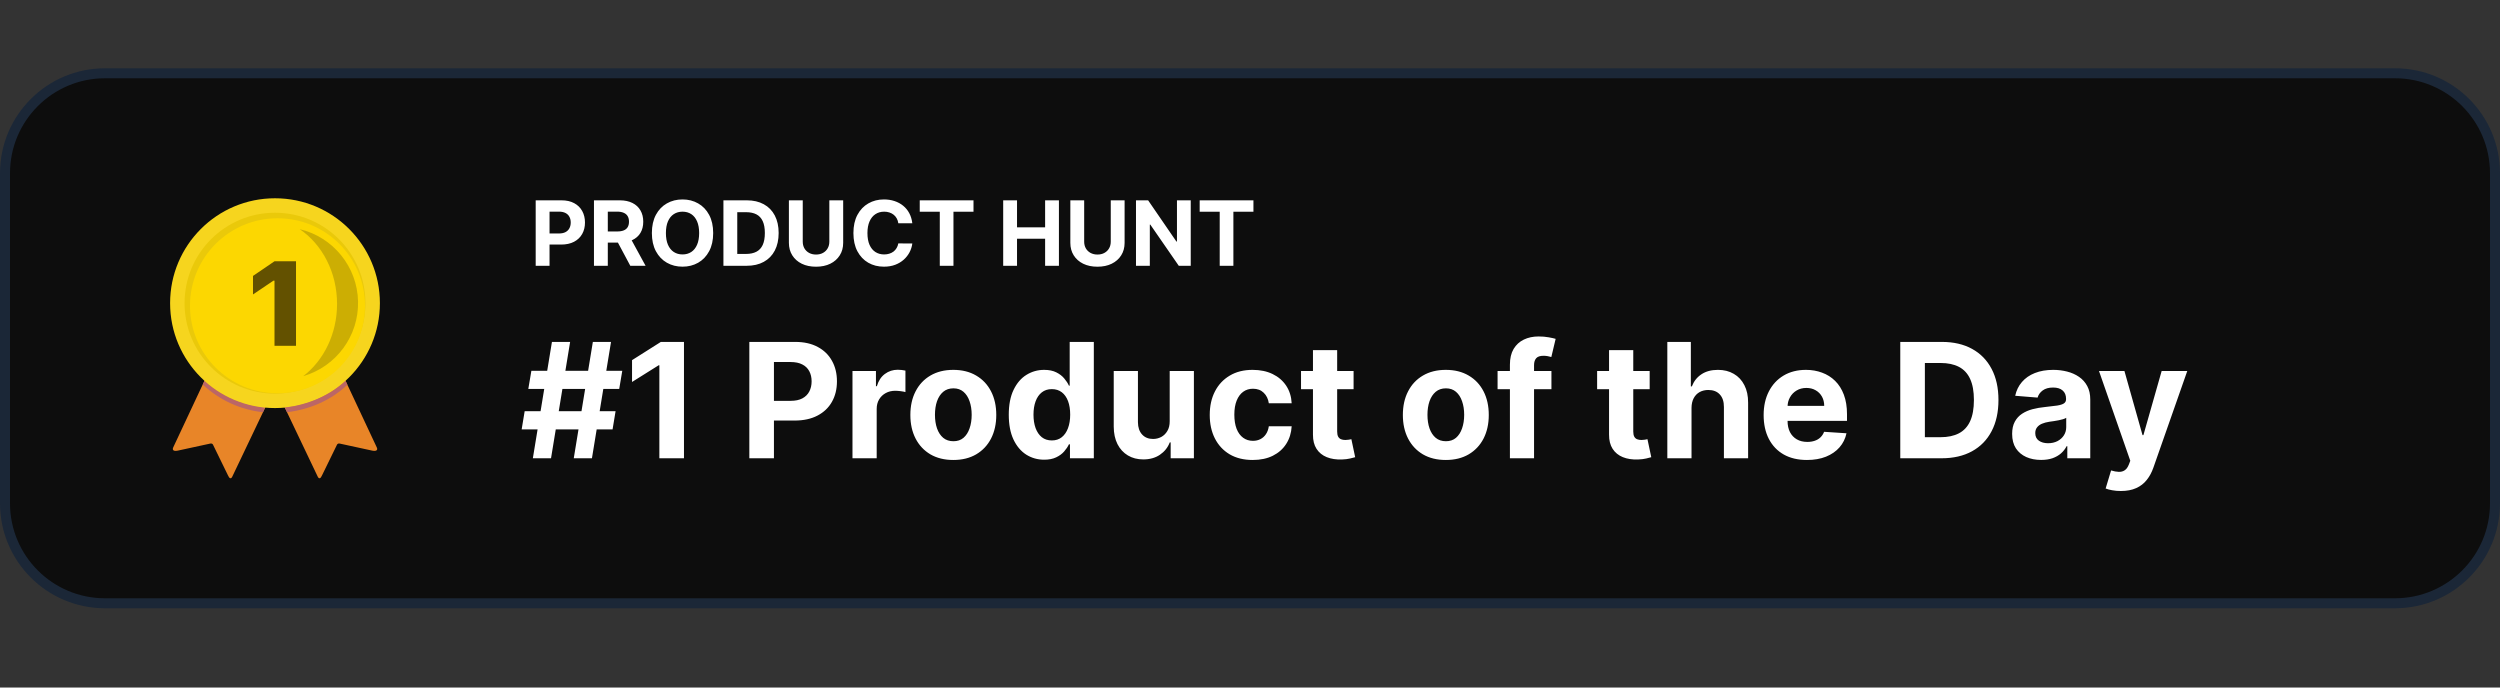
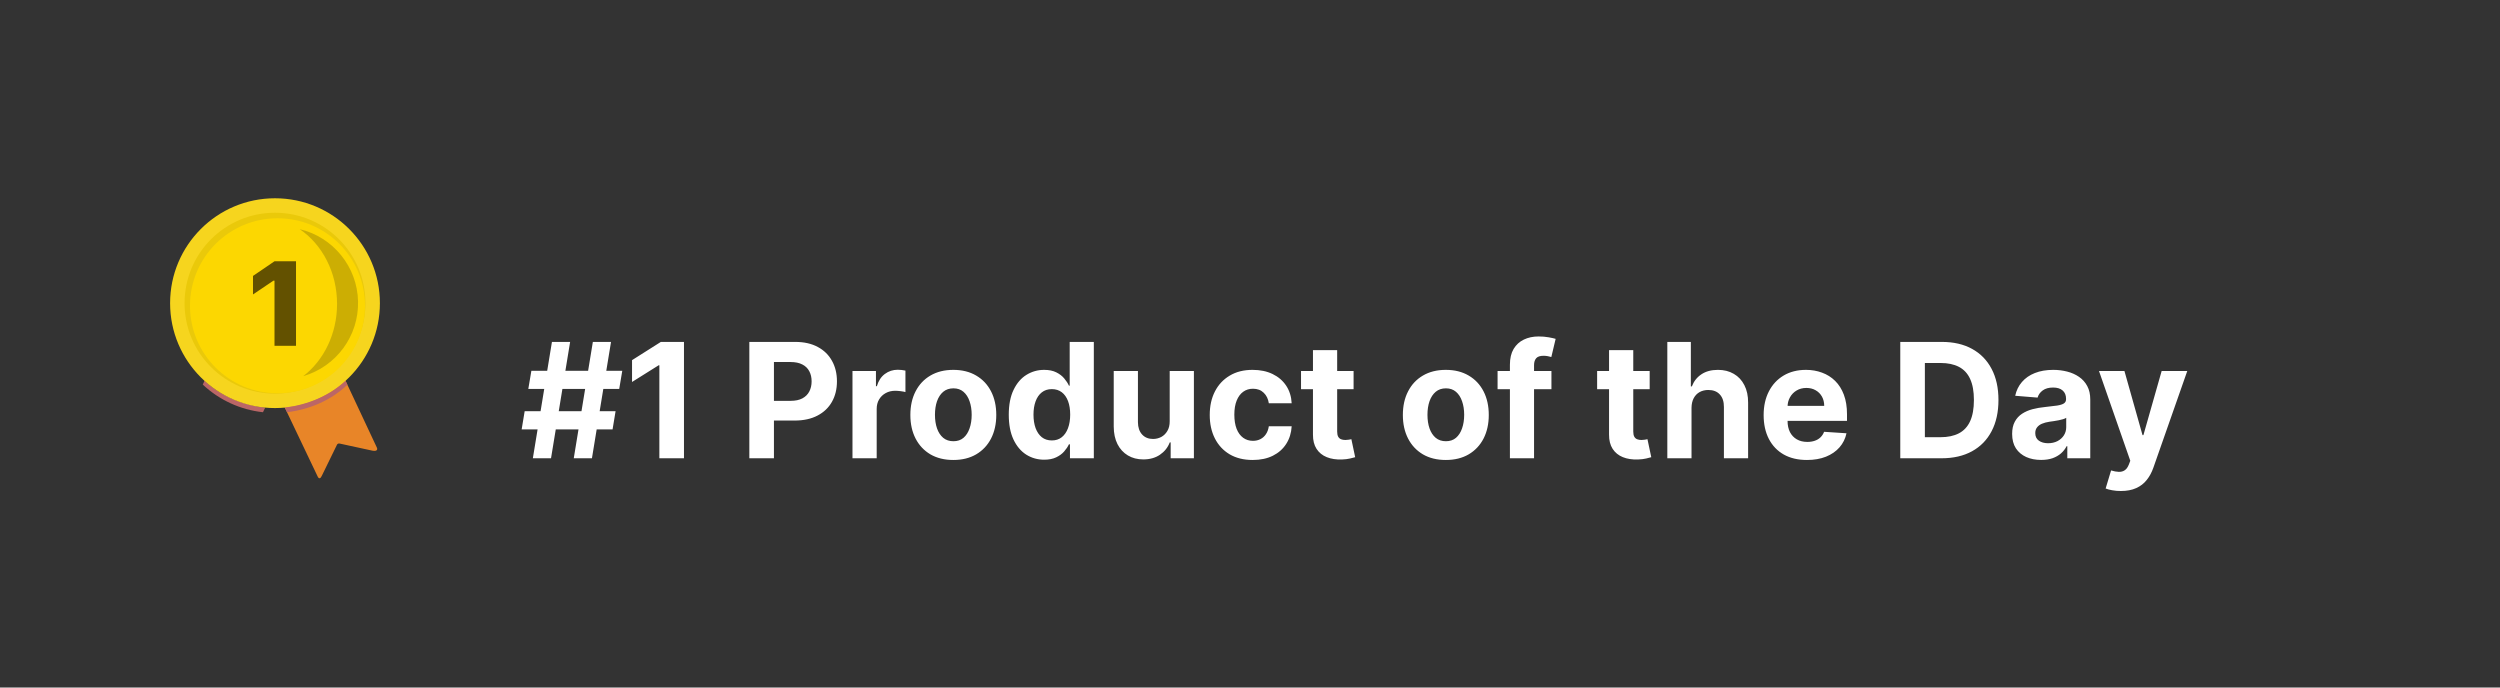
<svg xmlns="http://www.w3.org/2000/svg" width="200" height="55" viewBox="0 0 200 55" fill="none">
  <rect x="0" y="0" width="200" height="55" fill="#333333" stroke="none" />
  <g clip-path="url(#clip0_803_1570)">
    <g clip-path="url(#clip1_803_1570)">
-       <path d="M191.6 5.862H8.4C3.982 5.862 0.4 9.444 0.4 13.862V40.262C0.4 44.681 3.982 48.262 8.4 48.262H191.6C196.019 48.262 199.6 44.681 199.6 40.262V13.862C199.6 9.444 196.019 5.862 191.6 5.862Z" fill="#0D0D0D" stroke="#1B2737" stroke-width="0.8" />
-       <path d="M42.855 21.263V16.026H44.921C45.319 16.026 45.657 16.102 45.937 16.254C46.216 16.404 46.429 16.613 46.576 16.88C46.724 17.146 46.798 17.453 46.798 17.801C46.798 18.148 46.723 18.455 46.573 18.721C46.423 18.987 46.206 19.194 45.921 19.343C45.638 19.491 45.296 19.565 44.893 19.565H43.577V18.678H44.714C44.927 18.678 45.103 18.641 45.241 18.568C45.381 18.493 45.485 18.39 45.553 18.258C45.623 18.125 45.658 17.973 45.658 17.801C45.658 17.627 45.623 17.475 45.553 17.346C45.485 17.214 45.381 17.113 45.241 17.041C45.101 16.968 44.924 16.931 44.709 16.931H43.963V21.263H42.855ZM47.517 21.263V16.026H49.583C49.979 16.026 50.316 16.097 50.596 16.238C50.877 16.378 51.091 16.577 51.237 16.834C51.386 17.09 51.46 17.391 51.46 17.737C51.46 18.085 51.385 18.384 51.235 18.634C51.085 18.883 50.867 19.074 50.583 19.207C50.3 19.34 49.957 19.406 49.555 19.406H48.172V18.517H49.376C49.587 18.517 49.763 18.488 49.903 18.43C50.042 18.372 50.147 18.285 50.215 18.169C50.285 18.053 50.319 17.909 50.319 17.737C50.319 17.563 50.285 17.416 50.215 17.297C50.147 17.178 50.042 17.087 49.9 17.026C49.76 16.963 49.584 16.931 49.371 16.931H48.624V21.263H47.517ZM50.345 18.88L51.647 21.263H50.424L49.151 18.88H50.345ZM57.054 18.645C57.054 19.215 56.946 19.701 56.729 20.102C56.515 20.503 56.221 20.808 55.85 21.02C55.48 21.23 55.064 21.334 54.602 21.334C54.137 21.334 53.719 21.229 53.349 21.017C52.979 20.806 52.687 20.5 52.472 20.099C52.258 19.699 52.15 19.214 52.15 18.645C52.15 18.073 52.258 17.588 52.472 17.187C52.687 16.787 52.979 16.481 53.349 16.272C53.719 16.06 54.137 15.955 54.602 15.955C55.064 15.955 55.48 16.06 55.85 16.272C56.221 16.481 56.515 16.787 56.729 17.187C56.946 17.588 57.054 18.073 57.054 18.645ZM55.932 18.645C55.932 18.275 55.876 17.963 55.766 17.709C55.656 17.455 55.502 17.262 55.303 17.131C55.103 17 54.87 16.934 54.602 16.934C54.335 16.934 54.101 17 53.902 17.131C53.702 17.262 53.547 17.455 53.436 17.709C53.327 17.963 53.273 18.275 53.273 18.645C53.273 19.014 53.327 19.326 53.436 19.58C53.547 19.834 53.702 20.027 53.902 20.158C54.101 20.289 54.335 20.355 54.602 20.355C54.87 20.355 55.103 20.289 55.303 20.158C55.502 20.027 55.656 19.834 55.766 19.58C55.876 19.326 55.932 19.014 55.932 18.645ZM59.73 21.263H57.874V16.026H59.746C60.273 16.026 60.726 16.131 61.106 16.341C61.486 16.549 61.779 16.848 61.983 17.238C62.189 17.629 62.292 18.096 62.292 18.639C62.292 19.185 62.189 19.654 61.983 20.046C61.779 20.438 61.484 20.738 61.101 20.948C60.719 21.158 60.262 21.263 59.73 21.263ZM58.981 20.314H59.684C60.012 20.314 60.287 20.256 60.51 20.14C60.735 20.023 60.904 19.841 61.017 19.596C61.131 19.349 61.188 19.03 61.188 18.639C61.188 18.253 61.131 17.936 61.017 17.691C60.904 17.445 60.736 17.265 60.513 17.149C60.29 17.033 60.014 16.975 59.687 16.975H58.981V20.314ZM66.347 16.026H67.454V19.427C67.454 19.809 67.363 20.143 67.18 20.429C67 20.715 66.747 20.939 66.421 21.099C66.096 21.258 65.716 21.337 65.283 21.337C64.849 21.337 64.469 21.258 64.143 21.099C63.817 20.939 63.564 20.715 63.384 20.429C63.203 20.143 63.112 19.809 63.112 19.427V16.026H64.22V19.332C64.22 19.532 64.263 19.709 64.35 19.864C64.439 20.019 64.563 20.141 64.723 20.23C64.884 20.318 65.07 20.363 65.283 20.363C65.498 20.363 65.685 20.318 65.843 20.23C66.003 20.141 66.127 20.019 66.214 19.864C66.303 19.709 66.347 19.532 66.347 19.332V16.026ZM72.985 17.86H71.865C71.845 17.715 71.803 17.586 71.74 17.474C71.677 17.359 71.596 17.262 71.497 17.182C71.398 17.102 71.284 17.041 71.154 16.998C71.026 16.955 70.888 16.934 70.738 16.934C70.467 16.934 70.231 17.001 70.029 17.136C69.828 17.269 69.672 17.463 69.561 17.719C69.451 17.973 69.395 18.281 69.395 18.645C69.395 19.018 69.451 19.331 69.561 19.585C69.674 19.839 69.831 20.031 70.032 20.161C70.233 20.29 70.466 20.355 70.73 20.355C70.878 20.355 71.015 20.335 71.142 20.296C71.269 20.257 71.383 20.2 71.482 20.125C71.581 20.048 71.662 19.955 71.727 19.846C71.794 19.737 71.84 19.613 71.865 19.473L72.985 19.478C72.956 19.718 72.884 19.95 72.768 20.174C72.653 20.395 72.499 20.594 72.305 20.769C72.112 20.943 71.882 21.081 71.615 21.183C71.349 21.284 71.048 21.334 70.712 21.334C70.245 21.334 69.827 21.229 69.459 21.017C69.093 20.806 68.803 20.5 68.59 20.099C68.379 19.699 68.273 19.214 68.273 18.645C68.273 18.073 68.38 17.588 68.595 17.187C68.81 16.787 69.101 16.481 69.469 16.272C69.838 16.06 70.252 15.955 70.712 15.955C71.015 15.955 71.297 15.997 71.556 16.083C71.817 16.168 72.048 16.292 72.249 16.456C72.45 16.618 72.614 16.816 72.74 17.052C72.867 17.287 72.949 17.556 72.985 17.86ZM73.579 16.939V16.026H77.88V16.939H76.277V21.263H75.183V16.939H73.579ZM80.255 21.263V16.026H81.362V18.187H83.609V16.026H84.714V21.263H83.609V19.1H81.362V21.263H80.255ZM88.861 16.026H89.968V19.427C89.968 19.809 89.877 20.143 89.695 20.429C89.514 20.715 89.261 20.939 88.935 21.099C88.61 21.258 88.23 21.337 87.797 21.337C87.363 21.337 86.983 21.258 86.657 21.099C86.331 20.939 86.078 20.715 85.898 20.429C85.717 20.143 85.627 19.809 85.627 19.427V16.026H86.734V19.332C86.734 19.532 86.777 19.709 86.864 19.864C86.953 20.019 87.077 20.141 87.237 20.23C87.398 20.318 87.584 20.363 87.797 20.363C88.012 20.363 88.199 20.318 88.357 20.23C88.517 20.141 88.641 20.019 88.728 19.864C88.817 19.709 88.861 19.532 88.861 19.332V16.026ZM95.259 16.026V21.263H94.302L92.024 17.967H91.986V21.263H90.879V16.026H91.85L94.111 19.32H94.157V16.026H95.259ZM95.974 16.939V16.026H100.275V16.939H98.671V21.263H97.577V16.939H95.974Z" fill="white" />
      <path d="M45.901 36.662L47.428 27.353H48.882L47.355 36.662H45.901ZM41.732 34.353L41.973 32.898H49.246L49.005 34.353H41.732ZM42.628 36.662L44.155 27.353H45.61L44.082 36.662H42.628ZM42.264 31.117L42.51 29.662H49.782L49.537 31.117H42.264ZM54.718 27.353V36.662H52.749V29.221H52.695L50.563 30.558V28.812L52.868 27.353H54.718ZM59.947 36.662V27.353H63.62C64.326 27.353 64.927 27.488 65.424 27.758C65.921 28.024 66.3 28.395 66.561 28.871C66.825 29.344 66.956 29.889 66.956 30.508C66.956 31.126 66.823 31.671 66.556 32.144C66.29 32.617 65.903 32.985 65.397 33.248C64.894 33.512 64.285 33.644 63.57 33.644H61.229V32.067H63.252C63.63 32.067 63.943 32.002 64.188 31.871C64.437 31.738 64.621 31.555 64.743 31.321C64.867 31.085 64.929 30.814 64.929 30.508C64.929 30.198 64.867 29.929 64.743 29.698C64.621 29.465 64.437 29.285 64.188 29.158C63.94 29.027 63.624 28.962 63.243 28.962H61.915V36.662H59.947ZM68.198 36.662V29.68H70.076V30.898H70.148C70.276 30.465 70.489 30.138 70.789 29.917C71.089 29.692 71.435 29.58 71.826 29.58C71.923 29.58 72.027 29.586 72.139 29.599C72.251 29.611 72.35 29.627 72.435 29.648V31.367C72.344 31.339 72.218 31.315 72.057 31.294C71.897 31.273 71.75 31.262 71.617 31.262C71.332 31.262 71.077 31.324 70.853 31.448C70.632 31.57 70.456 31.739 70.326 31.958C70.198 32.176 70.135 32.427 70.135 32.712V36.662H68.198ZM76.265 36.798C75.559 36.798 74.949 36.648 74.433 36.349C73.921 36.045 73.526 35.624 73.247 35.085C72.968 34.542 72.829 33.914 72.829 33.199C72.829 32.477 72.968 31.847 73.247 31.308C73.526 30.765 73.921 30.344 74.433 30.044C74.949 29.741 75.559 29.589 76.265 29.589C76.971 29.589 77.581 29.741 78.093 30.044C78.608 30.344 79.005 30.765 79.284 31.308C79.562 31.847 79.702 32.477 79.702 33.199C79.702 33.914 79.562 34.542 79.284 35.085C79.005 35.624 78.608 36.045 78.093 36.349C77.581 36.648 76.971 36.798 76.265 36.798ZM76.275 35.298C76.596 35.298 76.864 35.208 77.079 35.026C77.294 34.841 77.456 34.589 77.565 34.271C77.677 33.953 77.734 33.591 77.734 33.185C77.734 32.779 77.677 32.417 77.565 32.099C77.456 31.78 77.294 31.529 77.079 31.344C76.864 31.159 76.596 31.067 76.275 31.067C75.95 31.067 75.677 31.159 75.456 31.344C75.238 31.529 75.073 31.78 74.961 32.099C74.852 32.417 74.797 32.779 74.797 33.185C74.797 33.591 74.852 33.953 74.961 34.271C75.073 34.589 75.238 34.841 75.456 35.026C75.677 35.208 75.95 35.298 76.275 35.298ZM83.534 36.776C83.003 36.776 82.523 36.639 82.093 36.367C81.665 36.091 81.326 35.686 81.075 35.153C80.826 34.617 80.702 33.959 80.702 33.18C80.702 32.38 80.831 31.715 81.088 31.185C81.346 30.651 81.688 30.253 82.115 29.989C82.546 29.723 83.017 29.589 83.529 29.589C83.92 29.589 84.246 29.656 84.506 29.789C84.77 29.92 84.982 30.083 85.143 30.28C85.306 30.474 85.43 30.665 85.515 30.853H85.575V27.353H87.506V36.662H85.597V35.544H85.515C85.424 35.738 85.296 35.93 85.129 36.121C84.965 36.309 84.752 36.465 84.488 36.589C84.228 36.714 83.909 36.776 83.534 36.776ZM84.147 35.235C84.459 35.235 84.723 35.15 84.938 34.98C85.156 34.808 85.323 34.567 85.438 34.258C85.556 33.949 85.615 33.586 85.615 33.171C85.615 32.756 85.558 32.395 85.443 32.089C85.328 31.783 85.161 31.547 84.943 31.38C84.725 31.214 84.459 31.13 84.147 31.13C83.829 31.13 83.561 31.217 83.343 31.389C83.124 31.562 82.959 31.802 82.847 32.108C82.735 32.414 82.679 32.768 82.679 33.171C82.679 33.577 82.735 33.936 82.847 34.248C82.962 34.558 83.127 34.8 83.343 34.976C83.561 35.148 83.829 35.235 84.147 35.235ZM93.576 33.689V29.68H95.512V36.662H93.653V35.394H93.58C93.423 35.803 93.16 36.132 92.794 36.38C92.43 36.629 91.986 36.753 91.462 36.753C90.995 36.753 90.585 36.647 90.23 36.435C89.876 36.223 89.598 35.921 89.398 35.53C89.201 35.139 89.101 34.671 89.098 34.126V29.68H91.035V33.78C91.038 34.192 91.148 34.518 91.367 34.758C91.585 34.997 91.877 35.117 92.244 35.117C92.477 35.117 92.695 35.064 92.898 34.958C93.101 34.849 93.265 34.688 93.389 34.476C93.516 34.264 93.579 34.002 93.576 33.689ZM100.215 36.798C99.5 36.798 98.885 36.647 98.37 36.344C97.858 36.038 97.464 35.614 97.188 35.071C96.915 34.529 96.779 33.904 96.779 33.199C96.779 32.483 96.917 31.856 97.193 31.317C97.471 30.774 97.867 30.352 98.379 30.049C98.891 29.742 99.5 29.589 100.206 29.589C100.815 29.589 101.349 29.7 101.806 29.921C102.264 30.142 102.626 30.453 102.893 30.853C103.159 31.253 103.306 31.723 103.334 32.262H101.506C101.455 31.914 101.318 31.633 101.097 31.421C100.879 31.206 100.593 31.099 100.238 31.099C99.938 31.099 99.676 31.18 99.452 31.344C99.231 31.505 99.058 31.739 98.933 32.048C98.809 32.358 98.747 32.732 98.747 33.171C98.747 33.617 98.808 33.995 98.929 34.308C99.053 34.62 99.228 34.858 99.452 35.021C99.676 35.185 99.938 35.267 100.238 35.267C100.459 35.267 100.658 35.221 100.834 35.13C101.012 35.039 101.159 34.908 101.274 34.735C101.393 34.559 101.47 34.349 101.506 34.103H103.334C103.303 34.636 103.158 35.106 102.897 35.512C102.64 35.915 102.284 36.23 101.829 36.458C101.374 36.685 100.837 36.798 100.215 36.798ZM108.287 29.68V31.135H104.082V29.68H108.287ZM105.037 28.008H106.973V34.517C106.973 34.695 107.001 34.835 107.055 34.935C107.11 35.032 107.185 35.1 107.282 35.139C107.382 35.179 107.498 35.199 107.628 35.199C107.719 35.199 107.81 35.191 107.901 35.176C107.991 35.158 108.061 35.144 108.11 35.135L108.414 36.576C108.317 36.606 108.181 36.641 108.005 36.68C107.829 36.723 107.616 36.748 107.364 36.758C106.898 36.776 106.488 36.714 106.137 36.571C105.788 36.429 105.517 36.208 105.323 35.908C105.129 35.608 105.034 35.229 105.037 34.771V28.008ZM115.665 36.798C114.959 36.798 114.349 36.648 113.834 36.349C113.321 36.045 112.926 35.624 112.647 35.085C112.368 34.542 112.229 33.914 112.229 33.199C112.229 32.477 112.368 31.847 112.647 31.308C112.926 30.765 113.321 30.344 113.834 30.044C114.349 29.741 114.959 29.589 115.665 29.589C116.371 29.589 116.981 29.741 117.493 30.044C118.008 30.344 118.405 30.765 118.684 31.308C118.962 31.847 119.102 32.477 119.102 33.199C119.102 33.914 118.962 34.542 118.684 35.085C118.405 35.624 118.008 36.045 117.493 36.349C116.981 36.648 116.371 36.798 115.665 36.798ZM115.674 35.298C115.996 35.298 116.264 35.208 116.479 35.026C116.694 34.841 116.856 34.589 116.965 34.271C117.077 33.953 117.134 33.591 117.134 33.185C117.134 32.779 117.077 32.417 116.965 32.099C116.856 31.78 116.694 31.529 116.479 31.344C116.264 31.159 115.996 31.067 115.674 31.067C115.35 31.067 115.077 31.159 114.856 31.344C114.638 31.529 114.473 31.78 114.361 32.099C114.252 32.417 114.197 32.779 114.197 33.185C114.197 33.591 114.252 33.953 114.361 34.271C114.473 34.589 114.638 34.841 114.856 35.026C115.077 35.208 115.35 35.298 115.674 35.298ZM124.115 29.68V31.135H119.806V29.68H124.115ZM120.793 36.662V29.176C120.793 28.67 120.891 28.25 121.088 27.917C121.288 27.583 121.561 27.333 121.906 27.167C122.252 27 122.644 26.917 123.084 26.917C123.381 26.917 123.652 26.939 123.897 26.985C124.146 27.03 124.331 27.071 124.452 27.108L124.106 28.562C124.031 28.538 123.937 28.515 123.824 28.494C123.715 28.473 123.603 28.462 123.488 28.462C123.203 28.462 123.005 28.529 122.893 28.662C122.781 28.792 122.724 28.976 122.724 29.212V36.662H120.793ZM131.974 29.68V31.135H127.77V29.68H131.974ZM128.724 28.008H130.661V34.517C130.661 34.695 130.688 34.835 130.743 34.935C130.797 35.032 130.873 35.1 130.97 35.139C131.07 35.179 131.185 35.199 131.315 35.199C131.406 35.199 131.497 35.191 131.588 35.176C131.679 35.158 131.749 35.144 131.797 35.135L132.102 36.576C132.005 36.606 131.868 36.641 131.693 36.68C131.517 36.723 131.303 36.748 131.052 36.758C130.585 36.776 130.176 36.714 129.824 36.571C129.476 36.429 129.205 36.208 129.011 35.908C128.817 35.608 128.721 35.229 128.724 34.771V28.008ZM135.322 32.626V36.662H133.386V27.353H135.268V30.912H135.349C135.507 30.5 135.762 30.177 136.113 29.944C136.465 29.708 136.906 29.589 137.436 29.589C137.921 29.589 138.343 29.695 138.704 29.908C139.068 30.117 139.349 30.418 139.549 30.812C139.752 31.203 139.852 31.671 139.849 32.217V36.662H137.913V32.562C137.916 32.132 137.807 31.797 137.586 31.558C137.368 31.318 137.062 31.198 136.668 31.198C136.404 31.198 136.171 31.255 135.968 31.367C135.768 31.479 135.61 31.642 135.495 31.858C135.383 32.07 135.325 32.326 135.322 32.626ZM144.555 36.798C143.837 36.798 143.219 36.653 142.701 36.362C142.185 36.068 141.788 35.653 141.51 35.117C141.231 34.577 141.091 33.939 141.091 33.203C141.091 32.485 141.231 31.855 141.51 31.312C141.788 30.77 142.181 30.347 142.687 30.044C143.196 29.741 143.793 29.589 144.478 29.589C144.938 29.589 145.367 29.664 145.764 29.812C146.164 29.958 146.513 30.177 146.81 30.471C147.11 30.765 147.343 31.135 147.51 31.58C147.676 32.023 147.76 32.541 147.76 33.135V33.667H141.864V32.467H145.937C145.937 32.188 145.876 31.941 145.755 31.726C145.634 31.511 145.466 31.342 145.251 31.221C145.038 31.097 144.791 31.035 144.51 31.035C144.216 31.035 143.955 31.103 143.728 31.239C143.504 31.373 143.328 31.553 143.201 31.78C143.073 32.005 143.008 32.255 143.005 32.53V33.671C143.005 34.017 143.069 34.315 143.196 34.567C143.326 34.818 143.51 35.012 143.746 35.148C143.982 35.285 144.263 35.353 144.587 35.353C144.802 35.353 144.999 35.323 145.178 35.262C145.357 35.202 145.51 35.111 145.637 34.989C145.764 34.868 145.861 34.72 145.928 34.544L147.719 34.662C147.628 35.092 147.441 35.468 147.16 35.789C146.881 36.108 146.52 36.356 146.078 36.535C145.638 36.711 145.131 36.798 144.555 36.798ZM155.322 36.662H152.022V27.353H155.349C156.286 27.353 157.092 27.539 157.768 27.912C158.443 28.282 158.963 28.814 159.327 29.508C159.693 30.201 159.877 31.032 159.877 31.998C159.877 32.968 159.693 33.801 159.327 34.498C158.963 35.195 158.44 35.73 157.759 36.103C157.08 36.476 156.268 36.662 155.322 36.662ZM153.99 34.976H155.24C155.822 34.976 156.312 34.873 156.709 34.667C157.109 34.458 157.409 34.135 157.609 33.699C157.812 33.259 157.913 32.692 157.913 31.998C157.913 31.311 157.812 30.748 157.609 30.312C157.409 29.876 157.11 29.555 156.713 29.349C156.316 29.142 155.827 29.039 155.245 29.039H153.99V34.976ZM163.289 36.794C162.844 36.794 162.447 36.717 162.098 36.562C161.75 36.404 161.474 36.173 161.271 35.867C161.071 35.558 160.971 35.173 160.971 34.712C160.971 34.324 161.042 33.998 161.185 33.735C161.327 33.471 161.521 33.259 161.766 33.099C162.012 32.938 162.291 32.817 162.603 32.735C162.918 32.653 163.248 32.595 163.594 32.562C164 32.52 164.327 32.48 164.576 32.444C164.824 32.404 165.004 32.347 165.116 32.271C165.229 32.195 165.285 32.083 165.285 31.935V31.908C165.285 31.62 165.194 31.397 165.012 31.239C164.833 31.082 164.579 31.003 164.248 31.003C163.9 31.003 163.623 31.08 163.416 31.235C163.21 31.386 163.074 31.577 163.007 31.808L161.216 31.662C161.307 31.238 161.486 30.871 161.753 30.562C162.02 30.25 162.363 30.011 162.785 29.844C163.209 29.674 163.7 29.589 164.257 29.589C164.645 29.589 165.016 29.635 165.371 29.726C165.729 29.817 166.045 29.958 166.321 30.148C166.6 30.339 166.82 30.585 166.98 30.885C167.141 31.182 167.221 31.538 167.221 31.953V36.662H165.385V35.694H165.33C165.218 35.912 165.068 36.105 164.88 36.271C164.692 36.435 164.466 36.564 164.203 36.658C163.939 36.748 163.635 36.794 163.289 36.794ZM163.844 35.458C164.129 35.458 164.38 35.401 164.598 35.289C164.816 35.174 164.988 35.02 165.112 34.826C165.236 34.632 165.298 34.412 165.298 34.167V33.426C165.238 33.465 165.154 33.502 165.048 33.535C164.945 33.565 164.829 33.594 164.698 33.621C164.568 33.645 164.438 33.668 164.307 33.689C164.177 33.708 164.059 33.724 163.953 33.739C163.726 33.773 163.527 33.826 163.357 33.898C163.188 33.971 163.056 34.07 162.962 34.194C162.868 34.315 162.821 34.467 162.821 34.648C162.821 34.912 162.916 35.114 163.107 35.253C163.301 35.389 163.547 35.458 163.844 35.458ZM169.669 39.28C169.423 39.28 169.193 39.261 168.978 39.221C168.766 39.185 168.59 39.138 168.451 39.08L168.887 37.635C169.114 37.705 169.319 37.742 169.501 37.748C169.685 37.755 169.845 37.712 169.978 37.621C170.114 37.53 170.225 37.376 170.31 37.158L170.423 36.862L167.919 29.68H169.955L171.401 34.808H171.473L172.932 29.68H174.982L172.269 37.417C172.138 37.792 171.961 38.12 171.737 38.398C171.516 38.68 171.235 38.897 170.896 39.048C170.557 39.203 170.148 39.28 169.669 39.28Z" fill="white" />
-       <path d="M17.064 28.954L13.862 35.783C13.762 35.989 13.868 36.119 14.204 36.054L16.811 35.488C16.863 35.47 16.919 35.474 16.968 35.5C17.016 35.526 17.051 35.571 17.064 35.624L18.238 38.03C18.35 38.289 18.48 38.342 18.58 38.136L21.988 30.989L17.064 28.954Z" fill="#E88528" />
      <path d="M26.936 28.954L30.138 35.783C30.244 35.989 30.132 36.119 29.796 36.054L27.189 35.488C27.138 35.471 27.081 35.475 27.033 35.501C26.985 35.527 26.95 35.571 26.936 35.624L25.762 38.03C25.65 38.289 25.526 38.342 25.42 38.136L22.012 30.989L26.936 28.954Z" fill="#E88528" />
      <path d="M21.039 32.976C21.039 32.982 21.027 32.976 21.015 32.976C19.228 32.778 17.553 32.008 16.239 30.782C16.233 30.776 16.215 30.77 16.221 30.765L16.368 30.452C16.374 30.44 16.386 30.47 16.392 30.476C17.654 31.649 19.405 32.386 21.198 32.604C21.204 32.604 21.216 32.604 21.216 32.61L21.039 32.976Z" fill="#BB6666" />
      <path d="M22 32.645C26.634 32.645 30.392 28.888 30.392 24.254C30.392 19.619 26.634 15.862 22 15.862C17.365 15.862 13.608 19.619 13.608 24.254C13.608 28.888 17.365 32.645 22 32.645Z" fill="#F6D51E" />
      <path d="M22 31.49C25.997 31.49 29.236 28.25 29.236 24.254C29.236 20.258 25.997 17.019 22 17.019C18.004 17.019 14.765 20.258 14.765 24.254C14.765 28.25 18.004 31.49 22 31.49Z" fill="#EAC90A" />
      <path d="M22.2 31.462C26.066 31.462 29.2 28.328 29.2 24.462C29.2 20.596 26.066 17.462 22.2 17.462C18.334 17.462 15.2 20.596 15.2 24.462C15.2 28.328 18.334 31.462 22.2 31.462Z" fill="#FCD701" />
      <path fill-rule="evenodd" clip-rule="evenodd" d="M21.96 27.666H23.681V20.902H21.96L20.24 22.074V23.555L21.872 22.454H21.96V27.666Z" fill="#635100" />
      <path d="M23.976 18.333C26.661 18.974 28.578 21.343 28.644 24.103C28.711 26.863 26.91 29.322 24.259 30.092C25.886 28.848 26.965 26.725 26.965 24.313C26.965 21.765 25.762 19.542 23.976 18.333Z" fill="#0D0D0D" fill-opacity="0.2" />
      <path d="M22.961 32.976C22.967 32.982 22.979 32.976 22.985 32.976C24.819 32.746 26.505 32.009 27.773 30.794C27.779 30.788 27.797 30.782 27.791 30.776L27.643 30.464C27.637 30.452 27.626 30.481 27.62 30.487C26.358 31.661 24.601 32.386 22.802 32.604C22.796 32.604 22.784 32.604 22.784 32.61L22.961 32.976Z" fill="#BB6666" />
    </g>
  </g>
  <defs>
    <clipPath id="clip0_803_1570">
      <rect width="200" height="54" fill="white" transform="translate(0 0.062)" />
    </clipPath>
    <clipPath id="clip1_803_1570">
      <rect width="200" height="43.2" fill="white" transform="translate(0 5.462)" />
    </clipPath>
  </defs>
</svg>